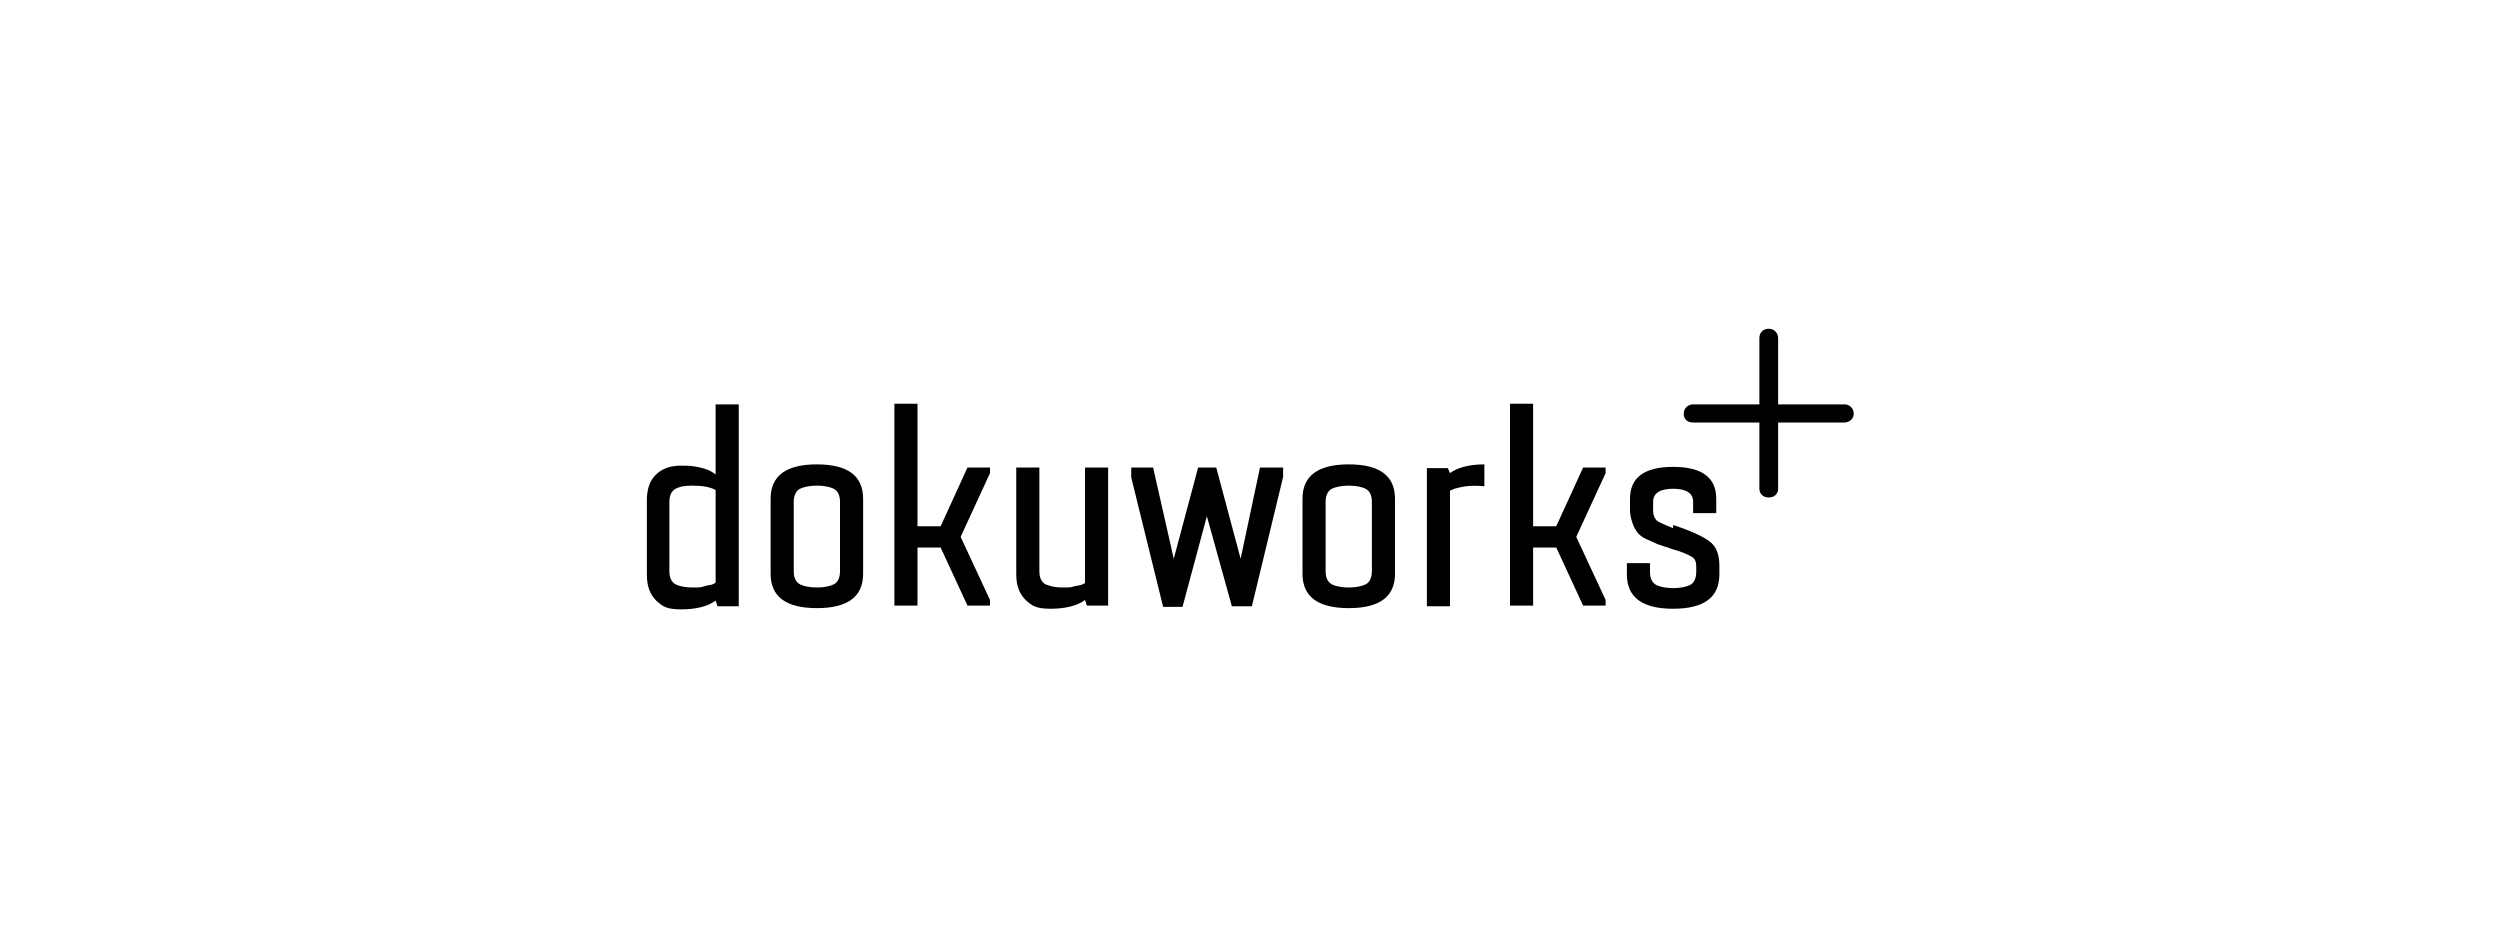
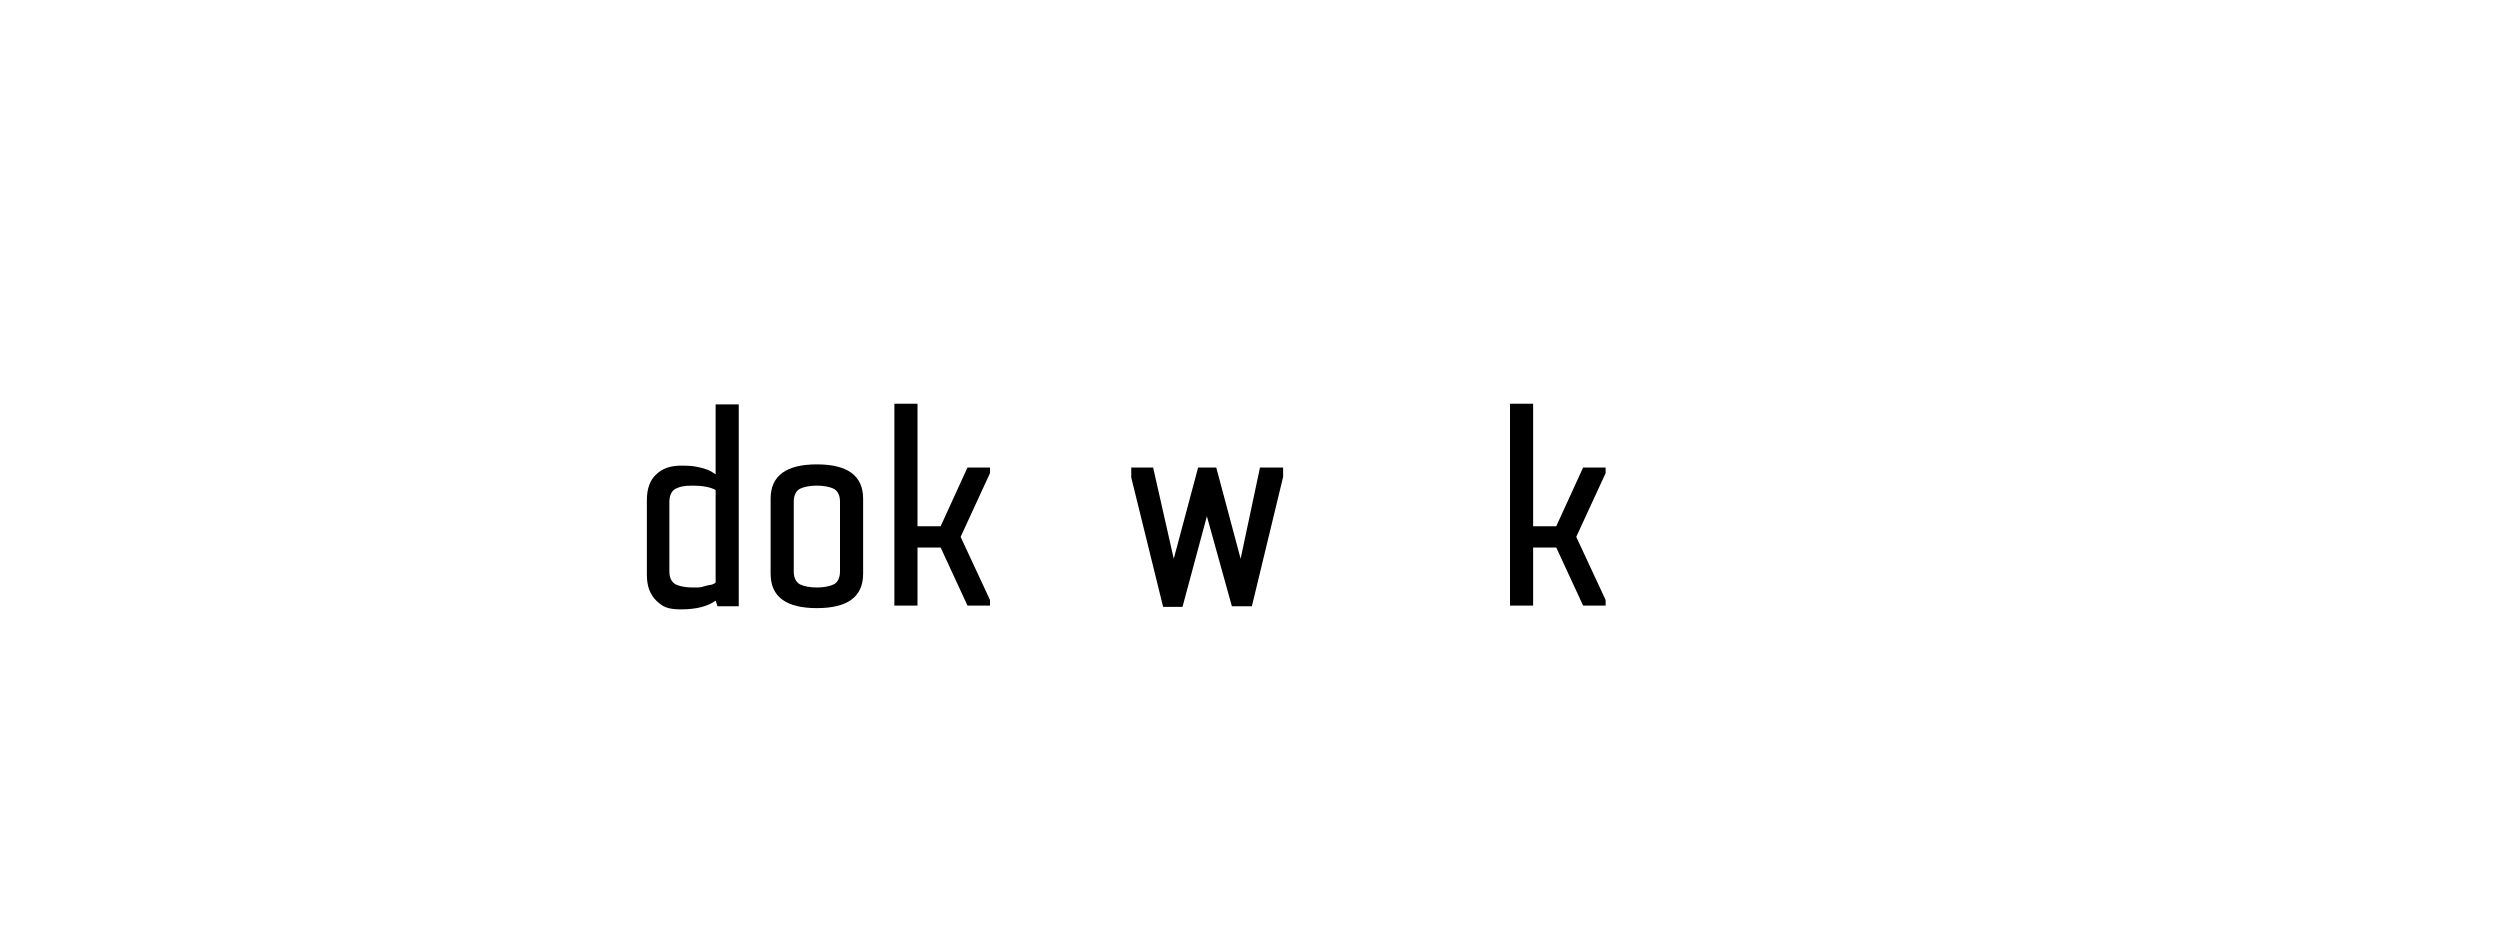
<svg xmlns="http://www.w3.org/2000/svg" id="Ebene_1" version="1.1" viewBox="0 0 400 150">
  <polygon points="201.6 74.8 201.6 74.8 198.5 89.4 194.6 74.8 191.7 74.8 187.8 89.4 184.5 74.8 181 74.8 181 76.4 186.1 97.1 189.2 97.1 193.1 82.6 197.1 97 200.3 97 205.3 76.3 205.3 74.8 201.6 74.8" />
-   <path d="M219.5,91.4v-11.1c0-1-.3-1.7-1-2.1-.6-.3-1.6-.5-2.7-.5s-2.1.2-2.7.5c-.6.3-1,1-1,2.1v11.1c0,1,.3,1.7,1,2.1.6.3,1.6.5,2.7.5s2.1-.2,2.7-.5c.6-.3,1-1,1-2.1M215.8,74.3c4.9,0,7.4,1.8,7.4,5.5v12c0,3.7-2.5,5.5-7.4,5.5s-7.4-1.8-7.4-5.5v-12c0-3.7,2.5-5.5,7.4-5.5" />
-   <path d="M231.6,74.8l.4.9c1.2-.9,3.1-1.4,5.5-1.4v3.5c-1.1-.1-2.1-.1-2.9,0-.8.1-1.5.3-1.9.4l-.7.3v18.5h-3.7v-22.1h3.3v-.1Z" />
  <polygon points="241.6 64.6 241.6 96.9 245.3 96.9 245.3 87.6 249 87.6 253.3 96.9 256.9 96.9 256.9 96 252.2 85.9 256.9 75.7 256.9 74.8 253.3 74.8 249 84.2 245.3 84.2 245.3 64.6 241.6 64.6" />
-   <path d="M267.7,84c2.8.9,4.7,1.8,5.8,2.6,1.1.8,1.6,2.1,1.6,3.9v1.4c0,3.7-2.5,5.5-7.4,5.5s-7.4-1.8-7.4-5.5v-1.8h3.7v1.4c0,1,.3,1.7,1,2.1.6.3,1.6.5,2.7.5s2.1-.2,2.7-.5,1-1,1-2.1v-.9c0-.7-.2-1.2-.7-1.5s-1.5-.8-3-1.2c-1.1-.4-1.9-.6-2.4-.8-.5-.2-1.1-.5-1.8-.8s-1.2-.7-1.5-1.1-.6-.9-.8-1.5c-.2-.6-.4-1.3-.4-2.1v-1.8c0-3.4,2.3-5.1,6.9-5.1s6.9,1.7,6.9,5.1v2.3h-3.7v-1.8c0-1.4-1.1-2.1-3.2-2.1s-3.2.7-3.2,2.1v1.4c0,.7.2,1.2.6,1.6.4.3,1.3.7,2.6,1.2h0v-.5Z" />
-   <path d="M295.1,64.7h-10.6v-10.6c0-.8-.6-1.5-1.5-1.5s-1.5.6-1.5,1.5v10.6h-10.6c-.8,0-1.5.6-1.5,1.5s.6,1.4,1.5,1.4h10.6v10.6c0,.8.6,1.4,1.5,1.4s1.5-.6,1.5-1.4v-10.6h10.6c.8,0,1.5-.6,1.5-1.4s-.6-1.5-1.5-1.5" />
  <path d="M114.5,93.2v-14.8c-.9-.5-2.2-.7-3.7-.7s-2.1.2-2.7.5-1,1-1,2.1v11.1c0,1,.3,1.7,1,2.1.6.3,1.6.5,2.7.5s1.3,0,1.9-.2,1.1-.2,1.3-.3l.4-.2.1-.1ZM114.5,64.7h3.7v32.3h-3.4l-.3-.9c-1.2.9-3.1,1.4-5.5,1.4s-3-.5-4-1.4c-1-1-1.5-2.3-1.5-4.1v-12c0-1.8.5-3.2,1.5-4.1,1-1,2.4-1.4,4-1.4s2.1.1,3,.3c.9.2,1.6.5,1.9.7l.6.4v-11.2Z" />
  <path d="M134.4,91.4v-11.1c0-1-.3-1.7-1-2.1-.6-.3-1.6-.5-2.7-.5s-2.1.2-2.7.5c-.6.3-1,1-1,2.1v11.1c0,1,.3,1.7,1,2.1.6.3,1.6.5,2.7.5s2.1-.2,2.7-.5c.6-.3,1-1,1-2.1M130.7,74.3c4.9,0,7.4,1.8,7.4,5.5v12c0,3.7-2.5,5.5-7.4,5.5s-7.4-1.8-7.4-5.5v-12c0-3.7,2.5-5.5,7.4-5.5" />
  <polygon points="143.1 64.6 143.1 96.9 146.8 96.9 146.8 87.6 150.5 87.6 154.8 96.9 158.4 96.9 158.4 96 153.7 85.9 158.4 75.7 158.4 74.8 154.8 74.8 150.5 84.2 146.8 84.2 146.8 64.6 143.1 64.6" />
-   <path d="M173.6,74.8h3.7v22.1h-3.4l-.3-.9c-1.2.9-3.1,1.4-5.5,1.4s-3-.5-4-1.4c-1-1-1.5-2.3-1.5-4.1v-17.1h3.7v16.6c0,1,.3,1.7,1,2.1.7.3,1.6.5,2.7.5s1.3,0,1.9-.2c.6-.1,1.1-.2,1.3-.3l.4-.2v-18.5Z" />
</svg>